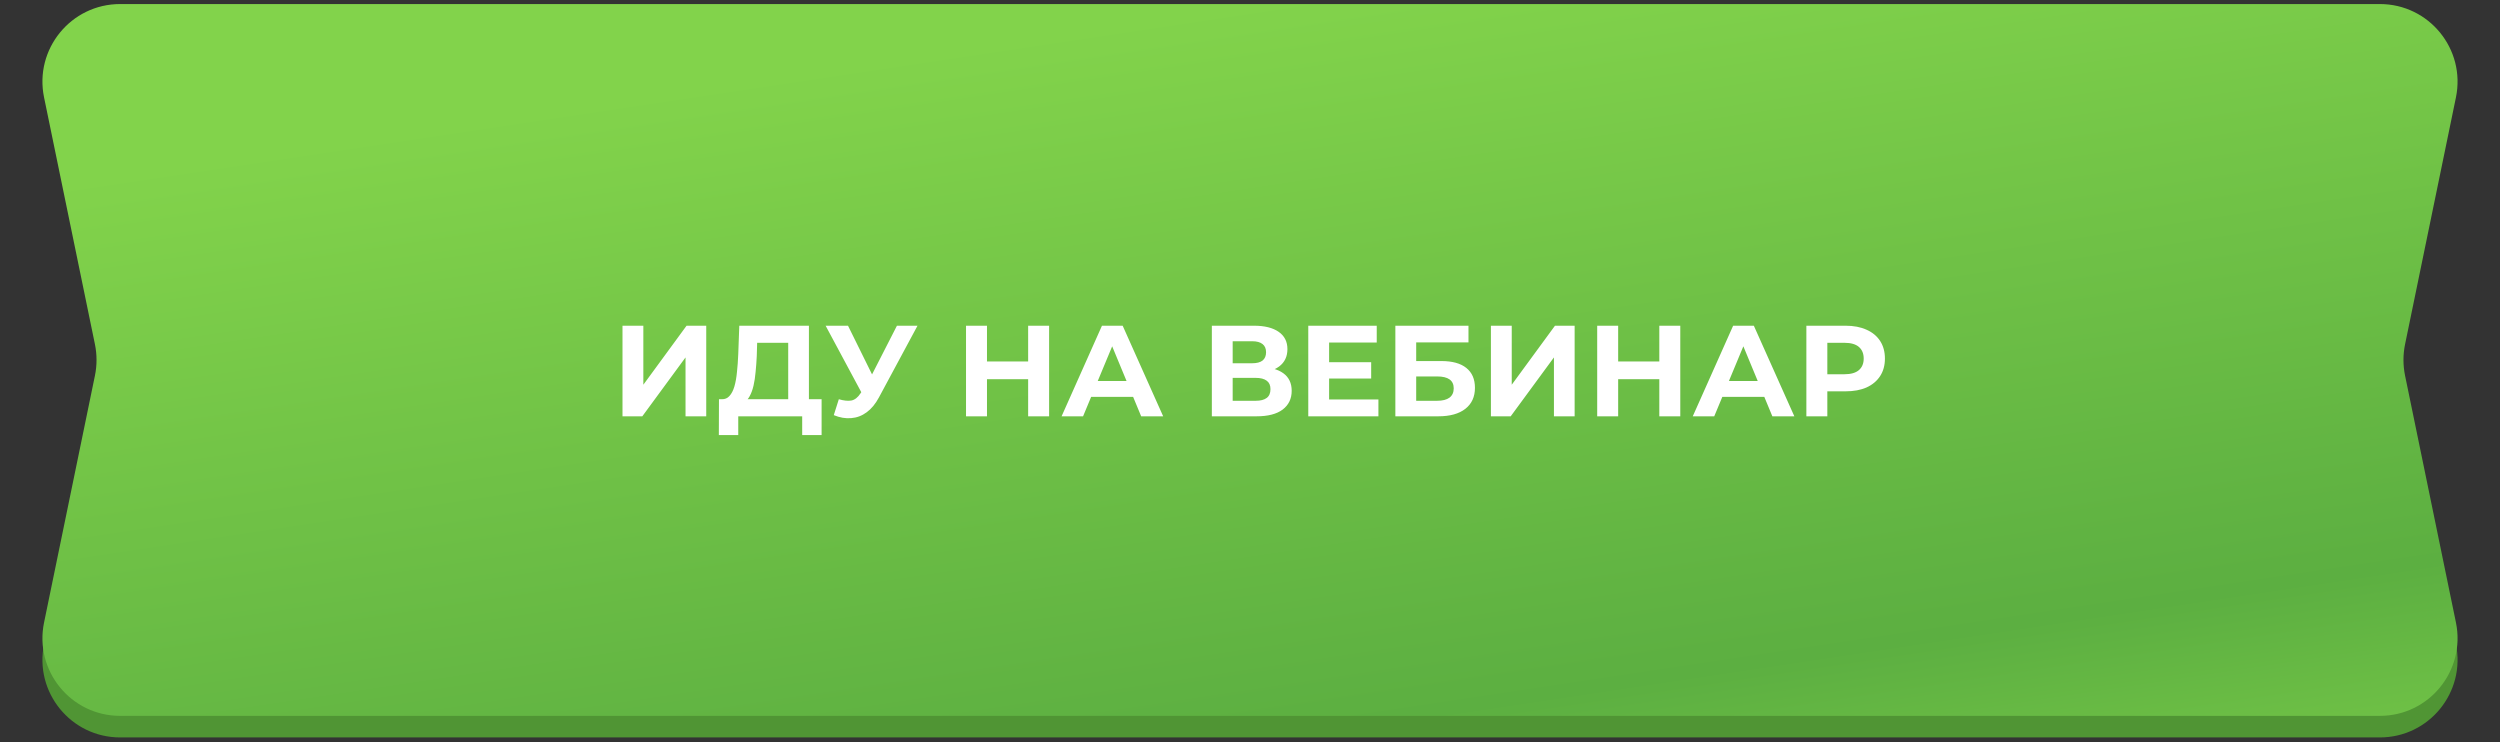
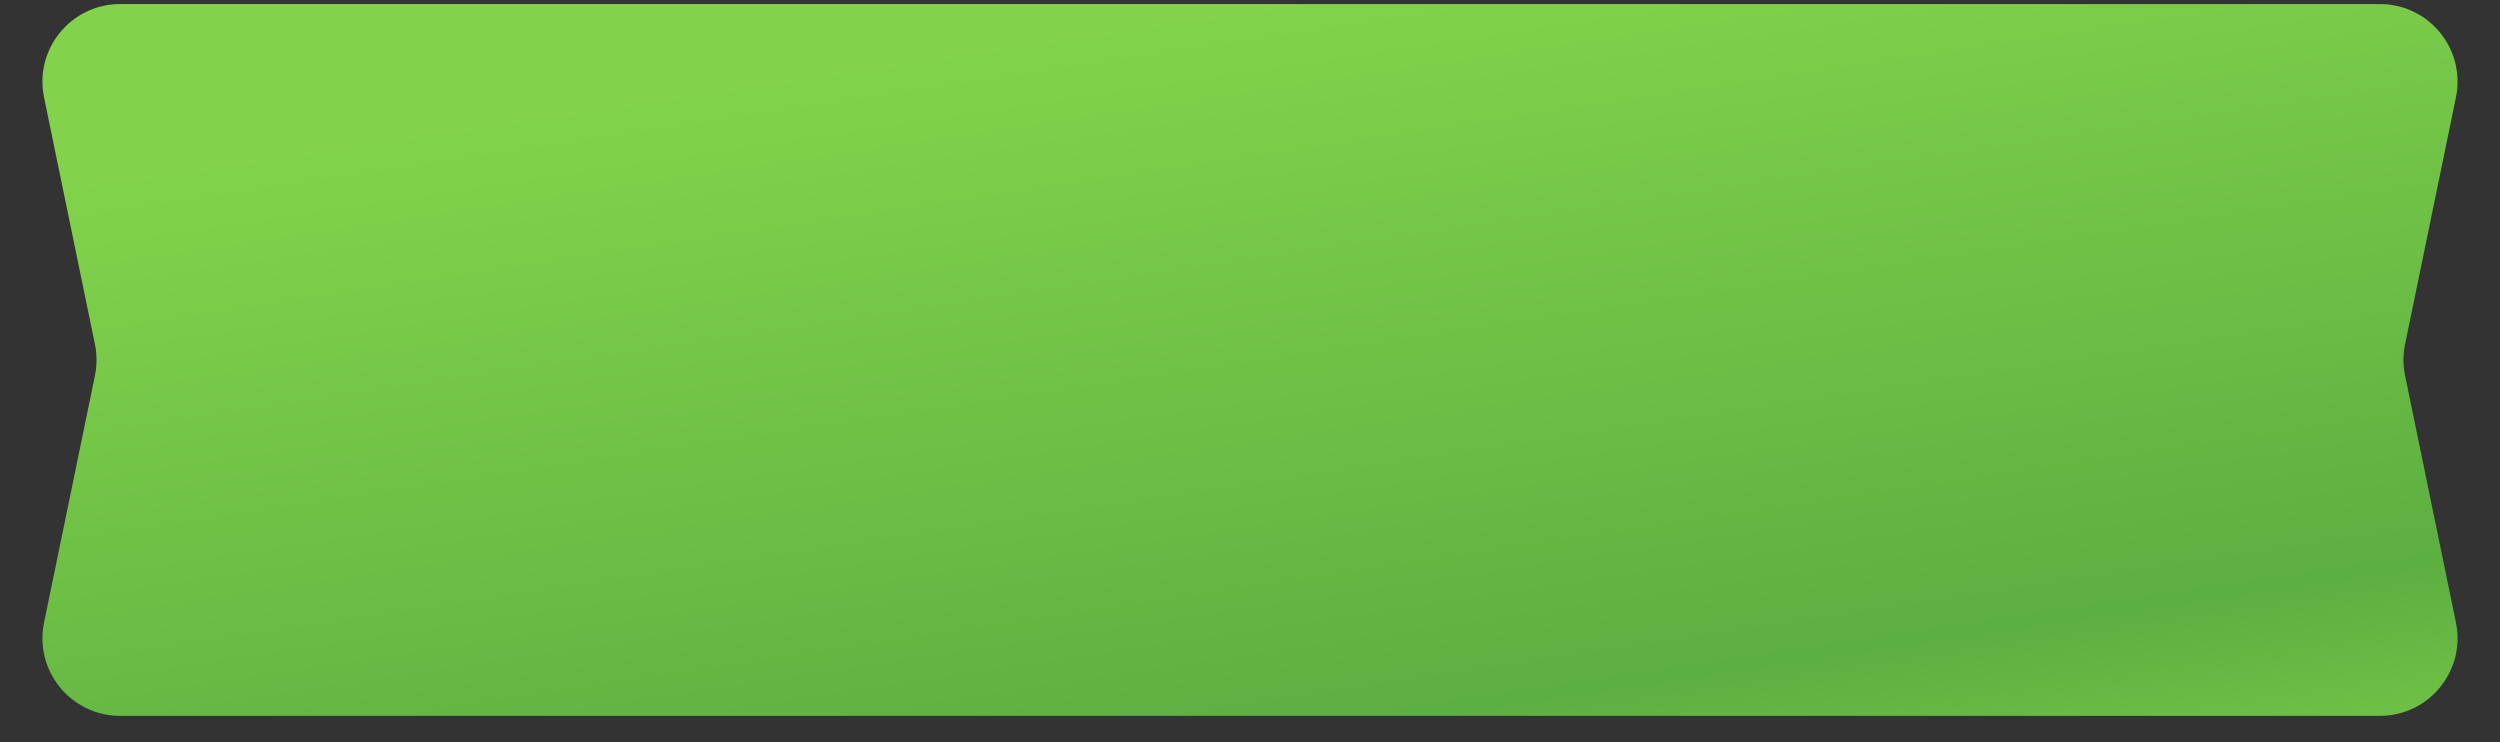
<svg xmlns="http://www.w3.org/2000/svg" width="384" height="114" viewBox="0 0 384 114" fill="none">
  <rect x="0" y="0" width="384" height="114" fill="#333333" stroke="none" />
-   <path d="M22.105 14.006C23.019 8.207 28.016 3.935 33.887 3.935H344.624C349.978 3.935 354.676 7.502 356.114 12.659L368.922 58.602L377.233 98.934C378.758 106.334 373.106 113.269 365.551 113.269H18.449C10.894 113.269 5.242 106.334 6.767 98.934L15.078 58.602L22.105 14.006Z" fill="#509534" />
  <path d="M6.767 14.956C5.242 7.556 10.894 0.622 18.449 0.622H365.551C373.106 0.622 378.758 7.557 377.233 14.956L369.418 52.881C369.091 54.469 369.091 56.108 369.418 57.696L377.233 95.621C378.758 103.021 373.106 109.955 365.551 109.955H18.449C10.894 109.955 5.242 103.021 6.767 95.621L14.582 57.696C14.909 56.108 14.909 54.469 14.582 52.881L6.767 14.956Z" fill="url(#paint0_linear_886_4226)" />
-   <path d="M95.616 63.945V50.03H98.817V59.095L105.456 50.03H108.478V63.945H105.297V54.9L98.658 63.945H95.616ZM121.069 62.514V52.654H116.298L116.239 54.681C116.199 55.543 116.139 56.358 116.06 57.127C115.994 57.895 115.888 58.598 115.742 59.234C115.596 59.857 115.404 60.387 115.165 60.824C114.94 61.261 114.655 61.573 114.31 61.758L110.871 61.321C111.349 61.334 111.739 61.169 112.044 60.824C112.362 60.48 112.614 59.996 112.8 59.373C112.985 58.737 113.118 57.995 113.197 57.147C113.29 56.298 113.356 55.377 113.396 54.383L113.555 50.03H124.25V62.514H121.069ZM110.414 66.828L110.434 61.321H126.198V66.828H123.216V63.945H113.396V66.828H110.414ZM128.843 61.321C129.612 61.546 130.254 61.613 130.771 61.52C131.301 61.414 131.772 61.043 132.183 60.407L132.859 59.393L133.157 59.055L137.769 50.03H140.929L135.006 61.043C134.475 62.037 133.846 62.799 133.117 63.329C132.401 63.859 131.613 64.157 130.751 64.223C129.89 64.303 128.995 64.15 128.068 63.766L128.843 61.321ZM133.097 61.739L126.815 50.03H130.254L134.866 59.373L133.097 61.739ZM157.923 50.03H161.143V63.945H157.923V50.03ZM151.601 63.945H148.381V50.03H151.601V63.945ZM158.161 58.24H151.363V55.516H158.161V58.24ZM163.059 63.945L169.261 50.03H172.442L178.664 63.945H175.284L170.195 51.66H171.468L166.359 63.945H163.059ZM166.16 60.963L167.015 58.518H174.171L175.046 60.963H166.16ZM186.139 63.945V50.03H192.619C194.236 50.03 195.495 50.341 196.396 50.964C197.298 51.587 197.748 52.475 197.748 53.628C197.748 54.768 197.324 55.656 196.476 56.292C195.628 56.915 194.501 57.226 193.097 57.226L193.474 56.391C195.038 56.391 196.251 56.703 197.112 57.325C197.974 57.948 198.404 58.849 198.404 60.029C198.404 61.248 197.94 62.209 197.013 62.911C196.098 63.6 194.76 63.945 192.997 63.945H186.139ZM189.339 61.56H192.878C193.62 61.56 194.183 61.414 194.568 61.122C194.952 60.831 195.144 60.38 195.144 59.77C195.144 59.187 194.952 58.757 194.568 58.478C194.183 58.187 193.62 58.041 192.878 58.041H189.339V61.56ZM189.339 55.795H192.341C193.044 55.795 193.574 55.656 193.932 55.377C194.289 55.086 194.468 54.662 194.468 54.105C194.468 53.548 194.289 53.131 193.932 52.853C193.574 52.561 193.044 52.415 192.341 52.415H189.339V55.795ZM203.913 55.636H210.612V58.14H203.913V55.636ZM204.152 61.361H211.725V63.945H200.951V50.03H211.467V52.614H204.152V61.361ZM214.327 63.945V50.03H225.558V52.594H217.527V55.457H221.384C223.067 55.457 224.346 55.808 225.22 56.51C226.108 57.213 226.552 58.233 226.552 59.572C226.552 60.95 226.062 62.023 225.081 62.792C224.1 63.561 222.716 63.945 220.926 63.945H214.327ZM217.527 61.56H220.748C221.569 61.56 222.199 61.401 222.636 61.083C223.073 60.751 223.292 60.274 223.292 59.651C223.292 58.432 222.444 57.822 220.748 57.822H217.527V61.56ZM229.003 63.945V50.03H232.203V59.095L238.843 50.03H241.864V63.945H238.684V54.9L232.044 63.945H229.003ZM254.871 50.03H258.091V63.945H254.871V50.03ZM248.55 63.945H245.329V50.03H248.55V63.945ZM255.11 58.24H248.311V55.516H255.11V58.24ZM260.007 63.945L266.21 50.03H269.39L275.612 63.945H272.233L267.144 51.66H268.416L263.307 63.945H260.007ZM263.108 60.963L263.963 58.518H271.12L271.994 60.963H263.108ZM277.458 63.945V50.03H283.481C284.727 50.03 285.8 50.235 286.701 50.646C287.603 51.044 288.298 51.62 288.789 52.376C289.279 53.131 289.524 54.032 289.524 55.079C289.524 56.113 289.279 57.007 288.789 57.763C288.298 58.518 287.603 59.101 286.701 59.512C285.8 59.91 284.727 60.108 283.481 60.108H279.247L280.678 58.657V63.945H277.458ZM280.678 59.015L279.247 57.484H283.302C284.296 57.484 285.038 57.272 285.528 56.848C286.019 56.424 286.264 55.834 286.264 55.079C286.264 54.31 286.019 53.714 285.528 53.29C285.038 52.866 284.296 52.654 283.302 52.654H279.247L280.678 51.123V59.015Z" fill="white" />
  <defs>
    <linearGradient id="paint0_linear_886_4226" x1="192" y1="0.622" x2="215.621" y2="157.831" gradientUnits="userSpaceOnUse">
      <stop stop-color="#82D34B" />
      <stop offset="0.704" stop-color="#5CAF41" />
      <stop offset="1" stop-color="#82D34B" />
    </linearGradient>
  </defs>
</svg>